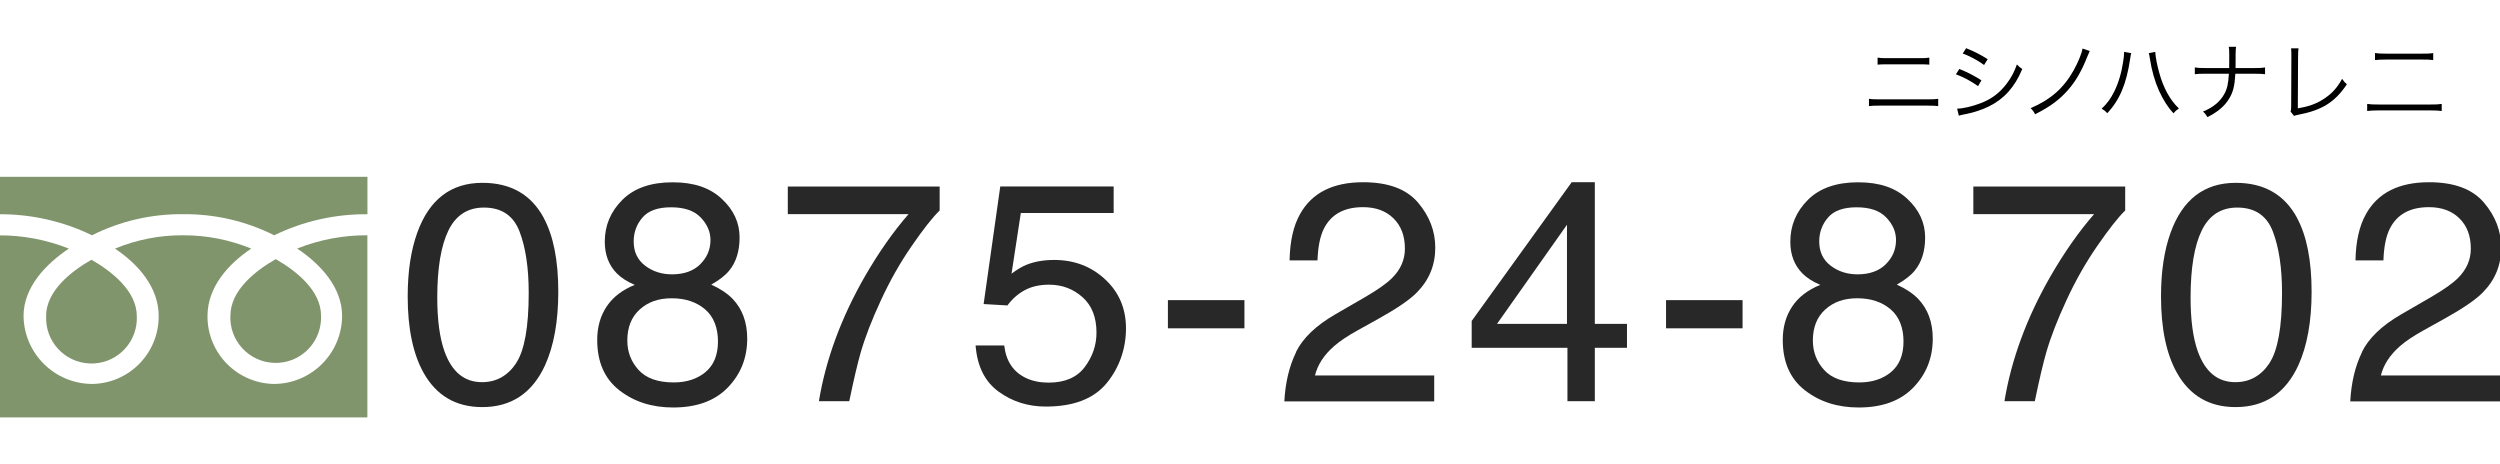
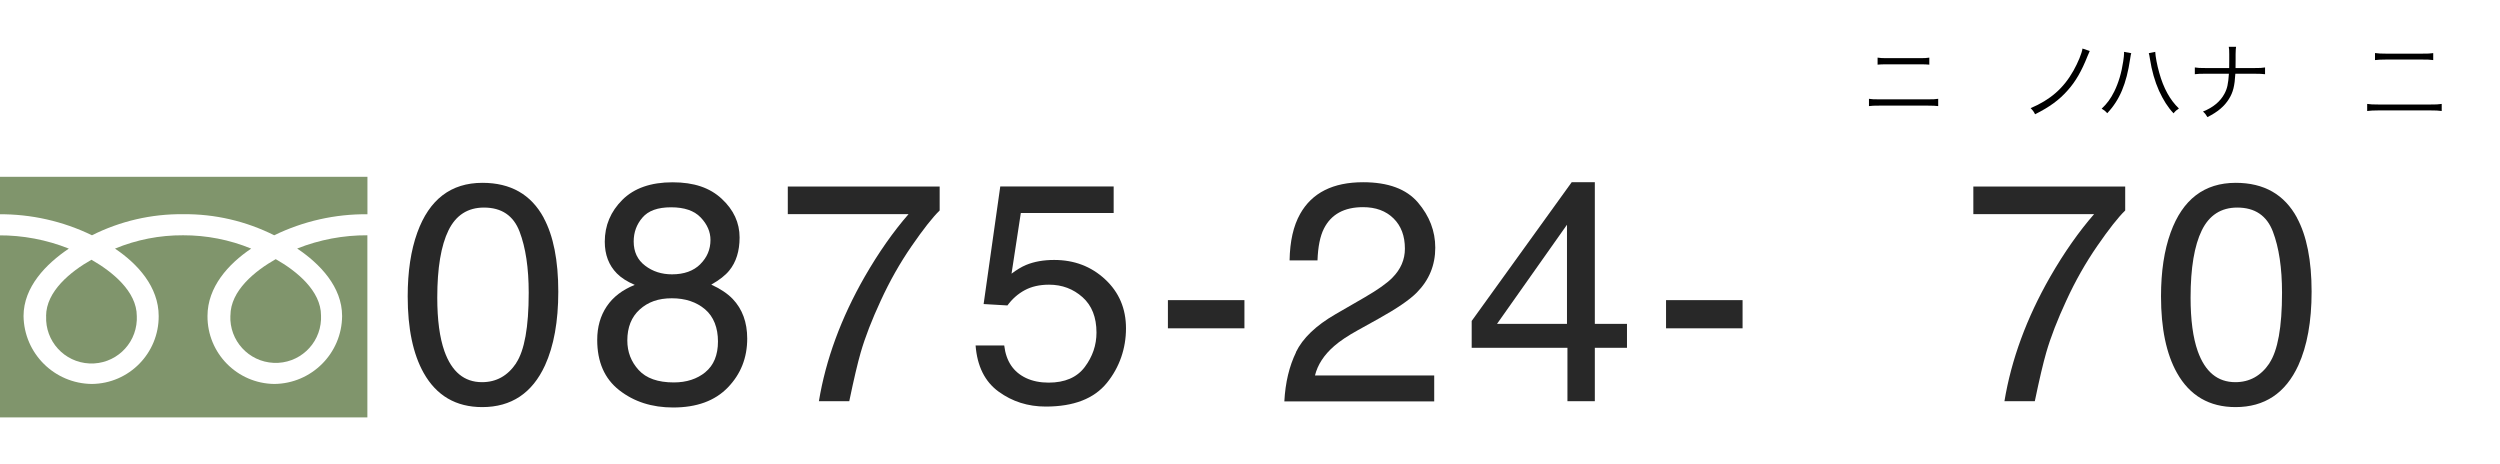
<svg xmlns="http://www.w3.org/2000/svg" id="_レイヤー_1" width="377" height="70" viewBox="0 0 377 70">
  <defs>
    <clipPath id="clippath">
      <rect x="-.18" y="26.66" width="55.59" height="36.28" fill="none" stroke-width="0" />
    </clipPath>
  </defs>
  <g id="_0120-190-193" isolation="isolate">
    <g isolation="isolate">
      <path d="m81.98,32.84c1.47,2.71,2.21,6.43,2.21,11.15,0,4.48-.67,8.18-2,11.1-1.93,4.2-5.09,6.3-9.47,6.3-3.95,0-6.9-1.72-8.83-5.15-1.61-2.87-2.41-6.71-2.41-11.54,0-3.74.48-6.95,1.45-9.63,1.81-5,5.08-7.5,9.82-7.5,4.26,0,7.34,1.76,9.24,5.27Zm-4.16,21.93c1.27-1.9,1.91-5.44,1.91-10.62,0-3.74-.46-6.82-1.38-9.23s-2.71-3.62-5.37-3.62c-2.44,0-4.23,1.15-5.35,3.44s-1.69,5.67-1.69,10.13c0,3.36.36,6.05,1.08,8.09,1.11,3.11,2.99,4.67,5.67,4.67,2.15,0,3.86-.95,5.14-2.85Z" fill="#282828" stroke-width="0" />
      <path d="m93.02,41.23c-1.21-1.23-1.82-2.82-1.82-4.78,0-2.45.89-4.56,2.66-6.32s4.3-2.64,7.56-2.64,5.63.83,7.42,2.49,2.69,3.61,2.69,5.83c0,2.05-.52,3.72-1.56,4.99-.58.72-1.49,1.43-2.71,2.12,1.37.63,2.45,1.35,3.23,2.16,1.46,1.53,2.19,3.53,2.19,5.98,0,2.9-.97,5.35-2.92,7.37s-4.7,3.02-8.25,3.02c-3.2,0-5.91-.87-8.13-2.61s-3.32-4.26-3.32-7.58c0-1.95.48-3.63,1.43-5.05.95-1.42,2.36-2.5,4.23-3.25-1.15-.49-2.05-1.07-2.69-1.72Zm13.35,14.89c1.26-1.03,1.9-2.58,1.9-4.63s-.65-3.75-1.95-4.85-2.97-1.66-5.01-1.66-3.59.56-4.84,1.69-1.87,2.69-1.87,4.68c0,1.72.57,3.2,1.71,4.45s2.91,1.87,5.3,1.87c1.92,0,3.51-.52,4.77-1.55Zm-.77-16.28c1.03-1.02,1.54-2.24,1.54-3.65,0-1.23-.49-2.36-1.47-3.39-.98-1.03-2.47-1.54-4.47-1.54s-3.43.51-4.31,1.54c-.89,1.03-1.33,2.23-1.33,3.62,0,1.55.57,2.77,1.72,3.64,1.15.88,2.5,1.31,4.06,1.31,1.82,0,3.24-.51,4.27-1.53Z" fill="#282828" stroke-width="0" />
      <path d="m141.7,28.13v3.61c-1.06,1.03-2.46,2.81-4.22,5.36s-3.31,5.29-4.66,8.23c-1.33,2.87-2.35,5.48-3.03,7.84-.44,1.52-1.02,3.96-1.72,7.33h-4.58c1.04-6.28,3.34-12.54,6.9-18.76,2.1-3.65,4.31-6.8,6.62-9.45h-18.21v-4.16h22.9Z" fill="#282828" stroke-width="0" />
      <path d="m151.44,52.11c.28,2.36,1.37,3.99,3.29,4.9.98.46,2.12.69,3.4.69,2.45,0,4.27-.78,5.45-2.35s1.77-3.3,1.77-5.2c0-2.3-.7-4.08-2.1-5.33s-3.08-1.89-5.05-1.89c-1.43,0-2.65.28-3.67.83s-1.89,1.32-2.61,2.3l-3.59-.21,2.51-17.73h17.1v4h-14l-1.4,9.15c.77-.58,1.49-1.02,2.18-1.31,1.23-.51,2.64-.76,4.25-.76,3.02,0,5.58.97,7.68,2.92s3.15,4.41,3.15,7.4-.96,5.86-2.89,8.23-4.99,3.56-9.21,3.56c-2.68,0-5.05-.75-7.12-2.26s-3.22-3.83-3.46-6.95h4.3Z" fill="#282828" stroke-width="0" />
      <path d="m176.12,45.26h11.54v4.25h-11.54v-4.25Z" fill="#282828" stroke-width="0" />
      <path d="m195.43,53.1c1.02-2.1,3.01-4.01,5.97-5.72l4.41-2.55c1.98-1.15,3.36-2.13,4.16-2.95,1.26-1.27,1.89-2.73,1.89-4.38,0-1.92-.57-3.44-1.72-4.57-1.15-1.13-2.68-1.69-4.6-1.69-2.84,0-4.8,1.08-5.89,3.23-.58,1.15-.9,2.75-.97,4.8h-4.21c.05-2.87.57-5.2,1.59-7.01,1.79-3.19,4.96-4.78,9.5-4.78,3.77,0,6.53,1.02,8.27,3.06s2.61,4.31,2.61,6.81c0,2.64-.93,4.89-2.78,6.76-1.07,1.09-3,2.41-5.77,3.95l-3.15,1.75c-1.5.83-2.68,1.62-3.54,2.37-1.53,1.33-2.5,2.81-2.9,4.44h17.98v3.91h-22.6c.15-2.84.74-5.3,1.76-7.4Z" fill="#282828" stroke-width="0" />
      <path d="m236.37,60.5v-8.05h-14.44v-4.05l15.08-20.92h3.49v21.36h4.85v3.61h-4.85v8.05h-4.14Zm-.07-11.66v-14.95l-10.55,14.95h10.55Z" fill="#282828" stroke-width="0" />
      <path d="m251.24,45.26h11.54v4.25h-11.54v-4.25Z" fill="#282828" stroke-width="0" />
-       <path d="m271.8,41.23c-1.21-1.23-1.82-2.82-1.82-4.78,0-2.45.89-4.56,2.66-6.32s4.3-2.64,7.56-2.64,5.63.83,7.42,2.49,2.69,3.61,2.69,5.83c0,2.05-.52,3.72-1.56,4.99-.58.72-1.49,1.43-2.71,2.12,1.37.63,2.45,1.35,3.23,2.16,1.46,1.53,2.19,3.53,2.19,5.98,0,2.9-.97,5.35-2.92,7.37s-4.7,3.02-8.25,3.02c-3.2,0-5.91-.87-8.13-2.61s-3.32-4.26-3.32-7.58c0-1.95.48-3.63,1.43-5.05.95-1.42,2.36-2.5,4.23-3.25-1.15-.49-2.05-1.07-2.69-1.72Zm13.35,14.89c1.26-1.03,1.9-2.58,1.9-4.63s-.65-3.75-1.95-4.85-2.97-1.66-5.01-1.66-3.59.56-4.84,1.69-1.87,2.69-1.87,4.68c0,1.72.57,3.2,1.71,4.45s2.91,1.87,5.3,1.87c1.92,0,3.51-.52,4.77-1.55Zm-.77-16.28c1.03-1.02,1.54-2.24,1.54-3.65,0-1.23-.49-2.36-1.47-3.39-.98-1.03-2.47-1.54-4.47-1.54s-3.43.51-4.31,1.54c-.89,1.03-1.33,2.23-1.33,3.62,0,1.55.57,2.77,1.72,3.64,1.15.88,2.5,1.31,4.06,1.31,1.82,0,3.24-.51,4.27-1.53Z" fill="#282828" stroke-width="0" />
      <path d="m320.48,28.13v3.61c-1.06,1.03-2.46,2.81-4.22,5.36s-3.31,5.29-4.66,8.23c-1.33,2.87-2.35,5.48-3.03,7.84-.44,1.52-1.02,3.96-1.72,7.33h-4.58c1.04-6.28,3.34-12.54,6.9-18.76,2.1-3.65,4.31-6.8,6.62-9.45h-18.21v-4.16h22.9Z" fill="#282828" stroke-width="0" />
      <path d="m346.38,32.84c1.47,2.71,2.21,6.43,2.21,11.15,0,4.48-.67,8.18-2,11.1-1.93,4.2-5.09,6.3-9.47,6.3-3.95,0-6.9-1.72-8.83-5.15-1.61-2.87-2.41-6.71-2.41-11.54,0-3.74.48-6.95,1.45-9.63,1.81-5,5.08-7.5,9.82-7.5,4.26,0,7.34,1.76,9.24,5.27Zm-4.16,21.93c1.27-1.9,1.91-5.44,1.91-10.62,0-3.74-.46-6.82-1.38-9.23s-2.71-3.62-5.37-3.62c-2.44,0-4.23,1.15-5.35,3.44s-1.69,5.67-1.69,10.13c0,3.36.36,6.05,1.08,8.09,1.11,3.11,2.99,4.67,5.67,4.67,2.15,0,3.86-.95,5.14-2.85Z" fill="#282828" stroke-width="0" />
-       <path d="m356.17,53.1c1.02-2.1,3.01-4.01,5.97-5.72l4.41-2.55c1.98-1.15,3.36-2.13,4.16-2.95,1.26-1.27,1.89-2.73,1.89-4.38,0-1.92-.57-3.44-1.72-4.57-1.15-1.13-2.68-1.69-4.6-1.69-2.84,0-4.8,1.08-5.89,3.23-.58,1.15-.9,2.75-.97,4.8h-4.21c.05-2.87.57-5.2,1.59-7.01,1.79-3.19,4.96-4.78,9.5-4.78,3.77,0,6.53,1.02,8.27,3.06s2.61,4.31,2.61,6.81c0,2.64-.93,4.89-2.78,6.76-1.07,1.09-3,2.41-5.77,3.95l-3.15,1.75c-1.5.83-2.68,1.62-3.54,2.37-1.53,1.33-2.5,2.81-2.9,4.44h17.98v3.91h-22.6c.15-2.84.74-5.3,1.76-7.4Z" fill="#282828" stroke-width="0" />
    </g>
  </g>
  <g id="_グループ_397">
    <g clip-path="url(#clippath)">
      <g id="_グループ_396">
        <path id="_パス_1767" d="m13.87,35.48c4.26-2.14,8.97-3.23,13.74-3.18,4.77-.05,9.48,1.04,13.74,3.18,4.38-2.13,9.19-3.22,14.06-3.17v-5.65H-.18v5.65c4.86-.04,9.67,1.04,14.05,3.17" fill="#80956c" stroke-width="0" />
        <path id="_パス_1768" d="m34.74,47.58c-.17,3.77,2.75,6.97,6.53,7.14s6.97-2.75,7.14-6.53c0-.2,0-.41,0-.61,0-3.73-3.69-6.72-6.83-8.5-3.14,1.78-6.83,4.76-6.83,8.5" fill="#80956c" stroke-width="0" />
        <path id="_パス_1769" d="m44.83,37.49c3.43,2.3,6.76,5.78,6.76,10.17-.04,5.63-4.6,10.19-10.23,10.24-5.6-.07-10.1-4.64-10.07-10.24,0-4.39,3.16-7.87,6.59-10.17-3.26-1.34-6.75-2.02-10.27-2.01-3.52-.02-7.01.66-10.27,2.01,3.43,2.3,6.59,5.78,6.59,10.17.03,5.6-4.46,10.18-10.07,10.24-5.65-.05-10.23-4.59-10.31-10.24,0-4.39,3.4-7.87,6.83-10.17-3.36-1.34-6.95-2.02-10.57-2v27.45h55.59v-27.46c-3.62-.02-7.22.66-10.59,2" fill="#80956c" stroke-width="0" />
        <path id="_パス_1770" d="m6.96,47.67c-.17,3.78,2.75,6.97,6.53,7.14,3.78.17,6.97-2.75,7.14-6.53,0-.2,0-.41,0-.61,0-3.73-3.7-6.71-6.84-8.5-3.14,1.78-6.84,4.76-6.84,8.5" fill="#80956c" stroke-width="0" />
      </g>
    </g>
  </g>
  <path d="m281.82,14.9c.47.07.75.08,1.52.08h7.42c.77,0,1.05-.01,1.52-.08v1.1c-.43-.05-.81-.07-1.5-.07h-7.44c-.69,0-1.06.01-1.5.07v-1.1Zm1.32-6.21c.43.07.72.08,1.4.08h5c.68,0,.97-.01,1.4-.08v1.06c-.39-.04-.75-.05-1.39-.05h-5.02c-.64,0-.99.01-1.39.05v-1.06Z" stroke-width="0" />
-   <path d="m295.48,10.4c1.24.51,2.18.99,3.32,1.71l-.51.88c-.96-.69-2.15-1.35-3.34-1.79l.52-.8Zm-.34,5.98c.85,0,2.21-.31,3.52-.81,1.62-.61,2.87-1.54,3.92-2.92.73-.96,1.16-1.78,1.57-2.93.33.34.46.46.81.69-1.14,2.72-2.73,4.5-5.04,5.64-.92.46-2.24.9-3.31,1.12-.21.04-.44.09-.71.14-.26.05-.31.08-.51.14l-.26-1.09Zm1.36-9.11c1.28.52,2.13.96,3.24,1.65l-.54.88c-.9-.67-2.26-1.4-3.22-1.73l.51-.8Z" stroke-width="0" />
  <path d="m315.13,7.7q-.1.2-.33.76c-.89,2.25-1.79,3.82-2.98,5.15-1.28,1.46-2.75,2.53-4.93,3.62-.21-.41-.31-.55-.67-.92,2.96-1.26,4.95-2.98,6.45-5.64.69-1.23,1.26-2.6,1.37-3.35l1.09.37Z" stroke-width="0" />
  <path d="m321.39,8.02c-.05.17-.08.27-.17.89-.55,3.73-1.58,6.19-3.45,8.16-.34-.37-.46-.46-.84-.68.81-.76,1.35-1.49,1.9-2.59.64-1.3,1.1-2.83,1.35-4.54.08-.52.13-.99.13-1.23,0-.04,0-.12-.01-.21l1.1.2Zm3.62-.2c.03.68.27,1.98.6,3.14.64,2.34,1.64,4.13,2.97,5.4-.37.25-.5.35-.81.73-.88-.94-1.53-1.98-2.19-3.4-.63-1.41-1.1-3.05-1.37-4.81-.08-.48-.1-.65-.17-.86l.97-.2Z" stroke-width="0" />
  <path d="m340.04,10.26c.76,0,1.07-.01,1.53-.09v1.02c-.44-.05-.82-.07-1.52-.07h-2.96c-.1,1.83-.34,2.81-.97,3.81-.69,1.11-1.7,1.96-3.24,2.73-.24-.41-.35-.55-.67-.84,1.53-.61,2.62-1.52,3.24-2.69.42-.78.56-1.45.67-3.01h-3.62c-.69,0-1.07.01-1.52.07v-1.02c.47.08.77.09,1.53.09h3.65c.01-.48.01-.75.01-1.15v-.94c0-.52-.01-.8-.07-1.11h1.1c-.05.35-.05.38-.07,1.11v.94q-.01.98-.01,1.15h2.9Z" stroke-width="0" />
-   <path d="m346.62,7.29c-.04.27-.07.62-.07,1.16l-.04,7.89c1.5-.25,2.7-.65,3.74-1.31,1.31-.81,2.18-1.75,2.94-3.14.33.46.41.56.72.82-1.79,2.67-3.72,3.89-7.21,4.57-.51.11-.58.12-.76.2l-.52-.65c.07-.22.09-.37.09-.85l.03-7.5v-.48c0-.26-.01-.42-.04-.71h1.11Z" stroke-width="0" />
  <path d="m368.21,16.74c-.46-.07-.94-.09-1.74-.09h-7.76c-.78,0-1.27.03-1.74.09v-1.07c.47.07.85.09,1.73.09h7.77c.88,0,1.24-.01,1.74-.09v1.07Zm-10.06-8.74c.46.07.97.09,1.69.09h5.38c.88,0,1.26-.01,1.71-.08v1.05c-.51-.07-.88-.08-1.71-.08h-5.38c-.76,0-1.26.03-1.69.08v-1.06Z" stroke-width="0" />
</svg>